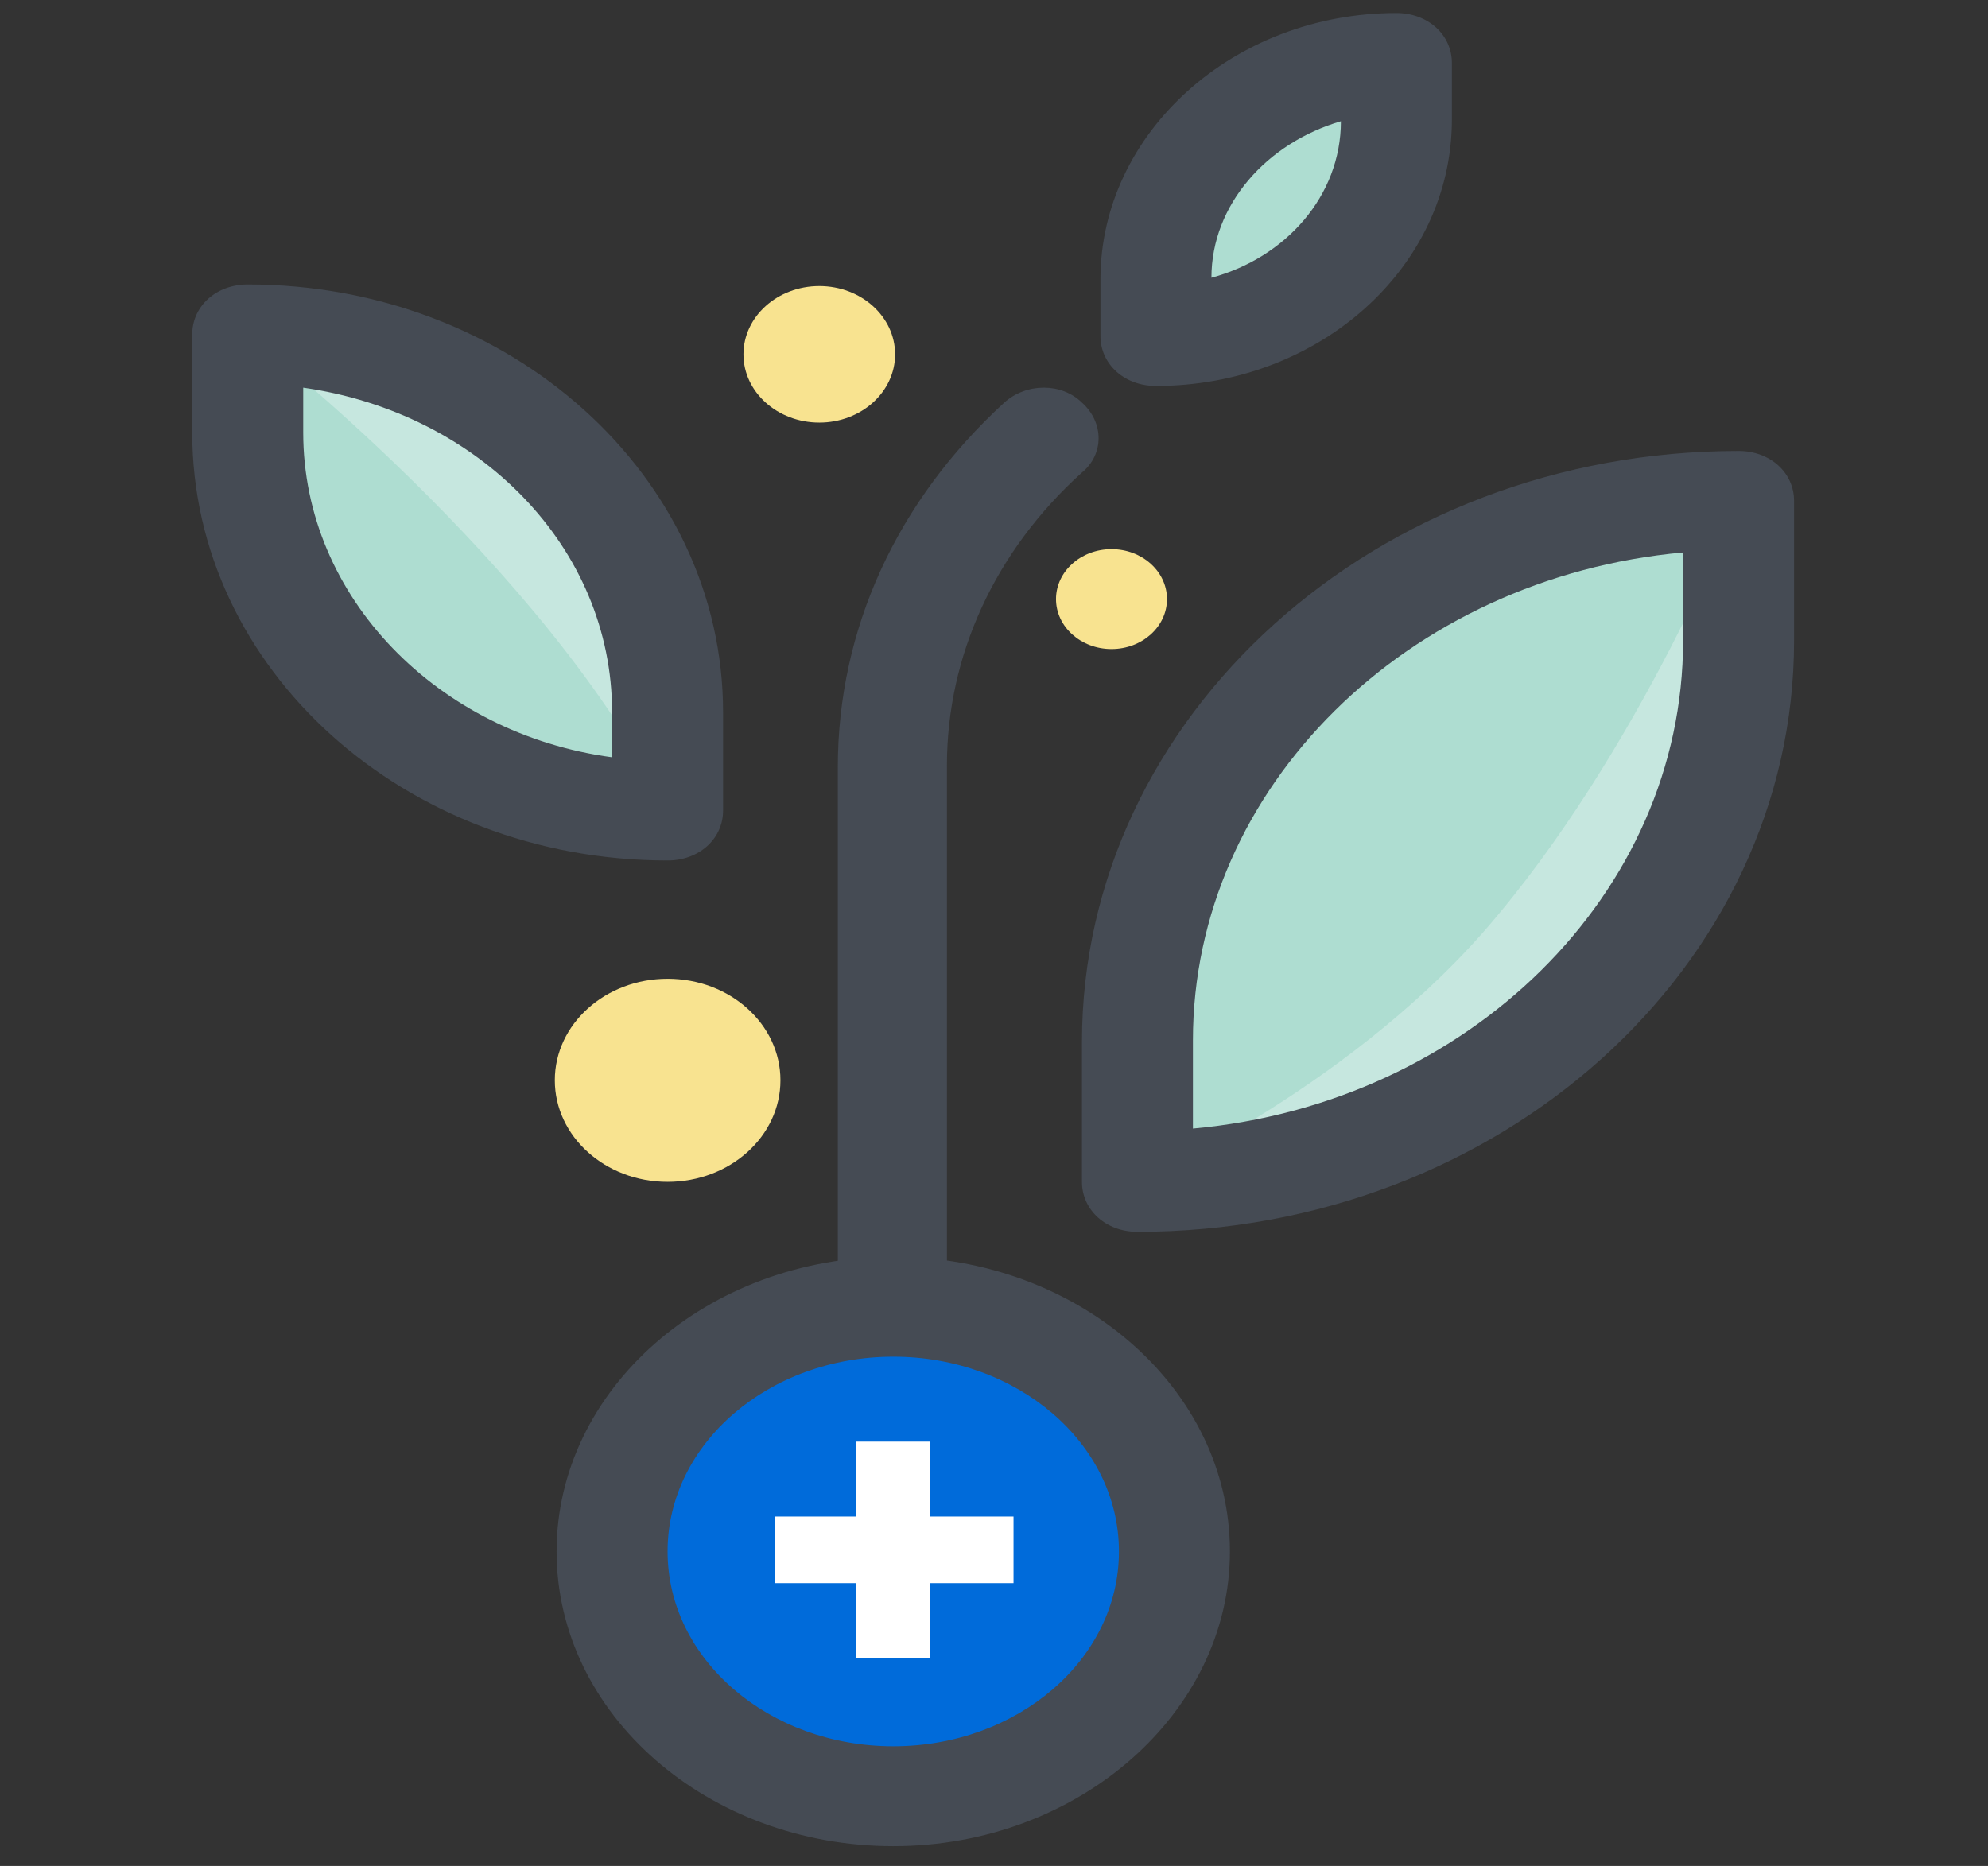
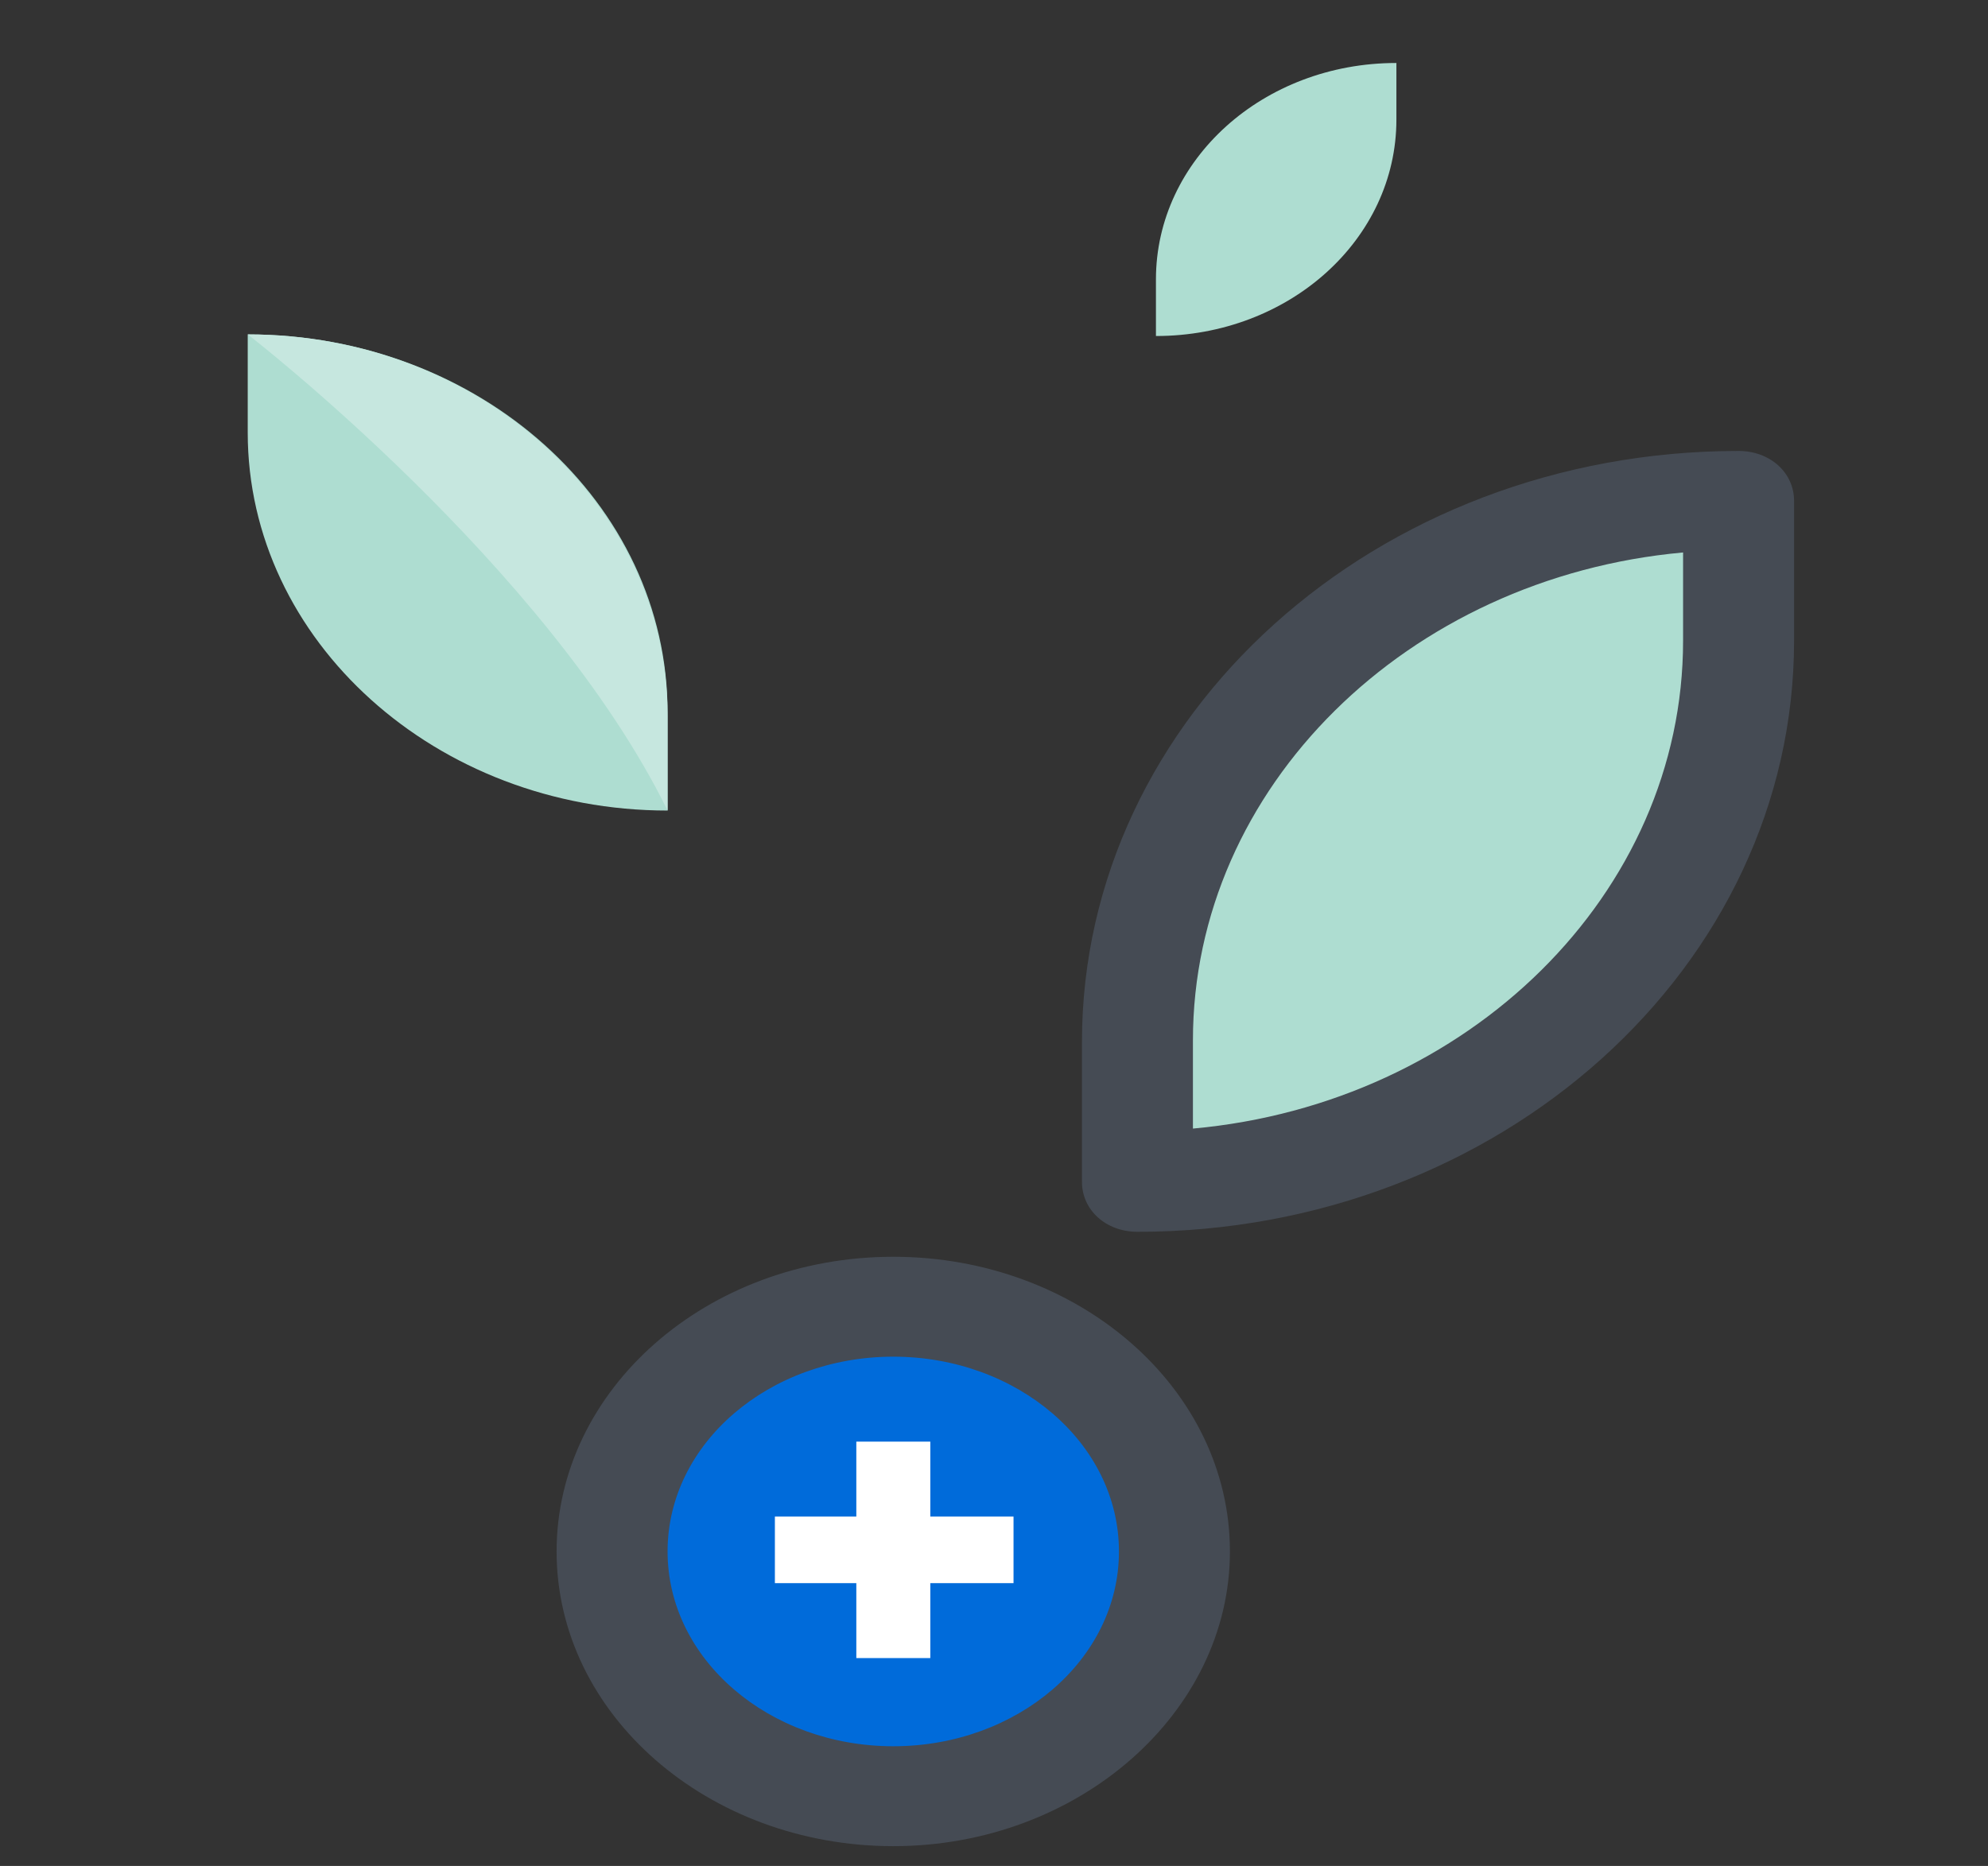
<svg xmlns="http://www.w3.org/2000/svg" width="100%" height="100%" viewBox="0 0 196 184" version="1.1" xml:space="preserve" style="fill-rule:evenodd;clip-rule:evenodd;stroke-linejoin:round;stroke-miterlimit:2;">
  <rect x="0" y="0" width="196" height="184" fill="#333333" stroke="none" />
  <g>
    <path d="M88.073,128.855c-15.309,0 -27.726,10.807 -27.726,24.134c0,13.333 12.417,24.133 27.726,24.133c15.307,0 27.717,-10.8 27.717,-24.133c-0,-13.327 -12.41,-24.134 -27.717,-24.134Z" style="fill:#006bda;fill-rule:nonzero;" />
    <path d="M88.073,182.048c-18.236,0 -33.197,-12.967 -33.197,-29.059c0,-15.924 14.775,-29.059 33.197,-29.059c18.236,-0 33.187,12.967 33.187,29.059c0,15.924 -14.951,29.059 -33.187,29.059Zm-0,-48.267c-12.225,-0 -22.255,8.536 -22.255,19.208c-0,10.672 10.03,19.208 22.255,19.208c12.216,-0 22.246,-8.536 22.246,-19.208c-0,-10.672 -10.03,-19.208 -22.246,-19.208Z" style="fill:#454b54;fill-rule:nonzero;" />
-     <path d="M65.818,96.514c-6.14,0 -11.118,4.481 -11.118,10.009c-0,5.536 4.978,10.019 11.118,10.019c6.149,-0 11.127,-4.483 11.127,-10.019c0,-5.528 -4.978,-10.009 -11.127,-10.009Zm14.961,-68.306c-4.133,0 -7.481,3.015 -7.481,6.735c0,3.712 3.348,6.727 7.481,6.727c4.123,-0 7.471,-3.015 7.471,-6.727c-0,-3.72 -3.348,-6.735 -7.471,-6.735Zm28.805,25.943c-3.02,0 -5.471,2.207 -5.471,4.926c0,2.719 2.451,4.925 5.471,4.925c3.029,0 5.471,-2.206 5.471,-4.925c-0,-2.719 -2.442,-4.926 -5.471,-4.926Z" style="fill:#f8e390;fill-rule:nonzero;" />
    <rect x="84.426" y="142.158" width="7.294" height="21.344" style="fill:#fff;fill-rule:nonzero;" />
    <rect x="76.397" y="149.546" width="23.528" height="6.567" style="fill:#fff;fill-rule:nonzero;" />
    <path d="M112.142,116.542l0,-13.789c0,-29.394 26.442,-53.36 59.267,-53.36l-0,13.788c-0,29.554 -26.442,53.361 -59.267,53.361Z" style="fill:#aeddd1;fill-rule:nonzero;" />
-     <path d="M171.409,49.393c-0,0 -9.667,24.787 -25.167,42.521c-14.04,15.924 -34.1,24.628 -34.1,24.628c32.825,-0 59.267,-23.975 59.267,-53.687l-0,-13.462Z" style="fill:#c6e7df;fill-rule:nonzero;" />
    <path d="M112.142,121.467c-3.098,0 -5.47,-2.136 -5.47,-4.925l-0,-13.789c-0,-32.183 28.991,-58.285 64.737,-58.285c3.098,-0 5.471,2.127 5.471,4.925l-0,13.788c-0,32.184 -29.001,58.286 -64.738,58.286Zm53.796,-66.989c-27.177,2.463 -48.325,23.153 -48.325,48.108l0,8.703c27.168,-2.463 48.325,-23.153 48.325,-48.108l0,-8.703Z" style="fill:#454b54;fill-rule:nonzero;" />
    <path d="M113.966,33.134l0,-5.579c0,-11.82 10.579,-21.344 23.707,-21.344l-0,5.579c-0,11.82 -10.579,21.344 -23.707,21.344Z" style="fill:#aeddd1;fill-rule:nonzero;" />
-     <path d="M113.966,38.059c-3.098,0 -5.471,-2.136 -5.471,-4.925l0,-5.579c0,-14.45 13.128,-26.27 29.178,-26.27c3.098,0 5.47,2.136 5.47,4.926l0,5.579c0,14.617 -13.128,26.269 -29.177,26.269Zm18.236,-26.102c-7.294,2.136 -12.765,8.21 -12.765,15.43c7.294,-1.968 12.765,-8.041 12.765,-15.43Z" style="fill:#454b54;fill-rule:nonzero;" />
    <path d="M65.818,79.927l-0,-9.684c-0,-20.691 -18.599,-37.268 -41.394,-37.268l0,9.683c0,20.523 18.599,37.269 41.394,37.269Z" style="fill:#aeddd1;fill-rule:nonzero;" />
    <path d="M24.424,32.975c0,-0 29.541,22.818 41.394,46.952l-0,-9.357c-0,-20.85 -18.599,-37.595 -41.394,-37.595Z" style="fill:#c6e7df;fill-rule:nonzero;" />
-     <path d="M65.818,84.852c-25.893,0 -46.864,-18.881 -46.864,-42.194l-0,-9.683c-0,-2.798 2.372,-4.926 5.47,-4.926c25.893,0 46.865,18.881 46.865,42.194l-0,9.684c-0,2.789 -2.364,4.925 -5.471,4.925Zm-35.923,-46.625l0,4.431c0,16.251 13.314,29.721 30.452,32.016l0,-4.431c0,-16.259 -13.128,-29.553 -30.452,-32.016Zm58.178,93.912c-3.107,0 -5.471,-2.136 -5.471,-4.925l0,-51.551c0,-13.629 5.834,-26.27 16.411,-35.962c2.188,-1.968 5.649,-1.968 7.659,0c2.186,1.969 2.186,5.093 -0,6.894c-8.571,7.724 -13.314,18.061 -13.314,28.9l-0,51.719c0.186,2.789 -2.187,4.925 -5.285,4.925Z" style="fill:#454b54;fill-rule:nonzero;" />
  </g>
</svg>